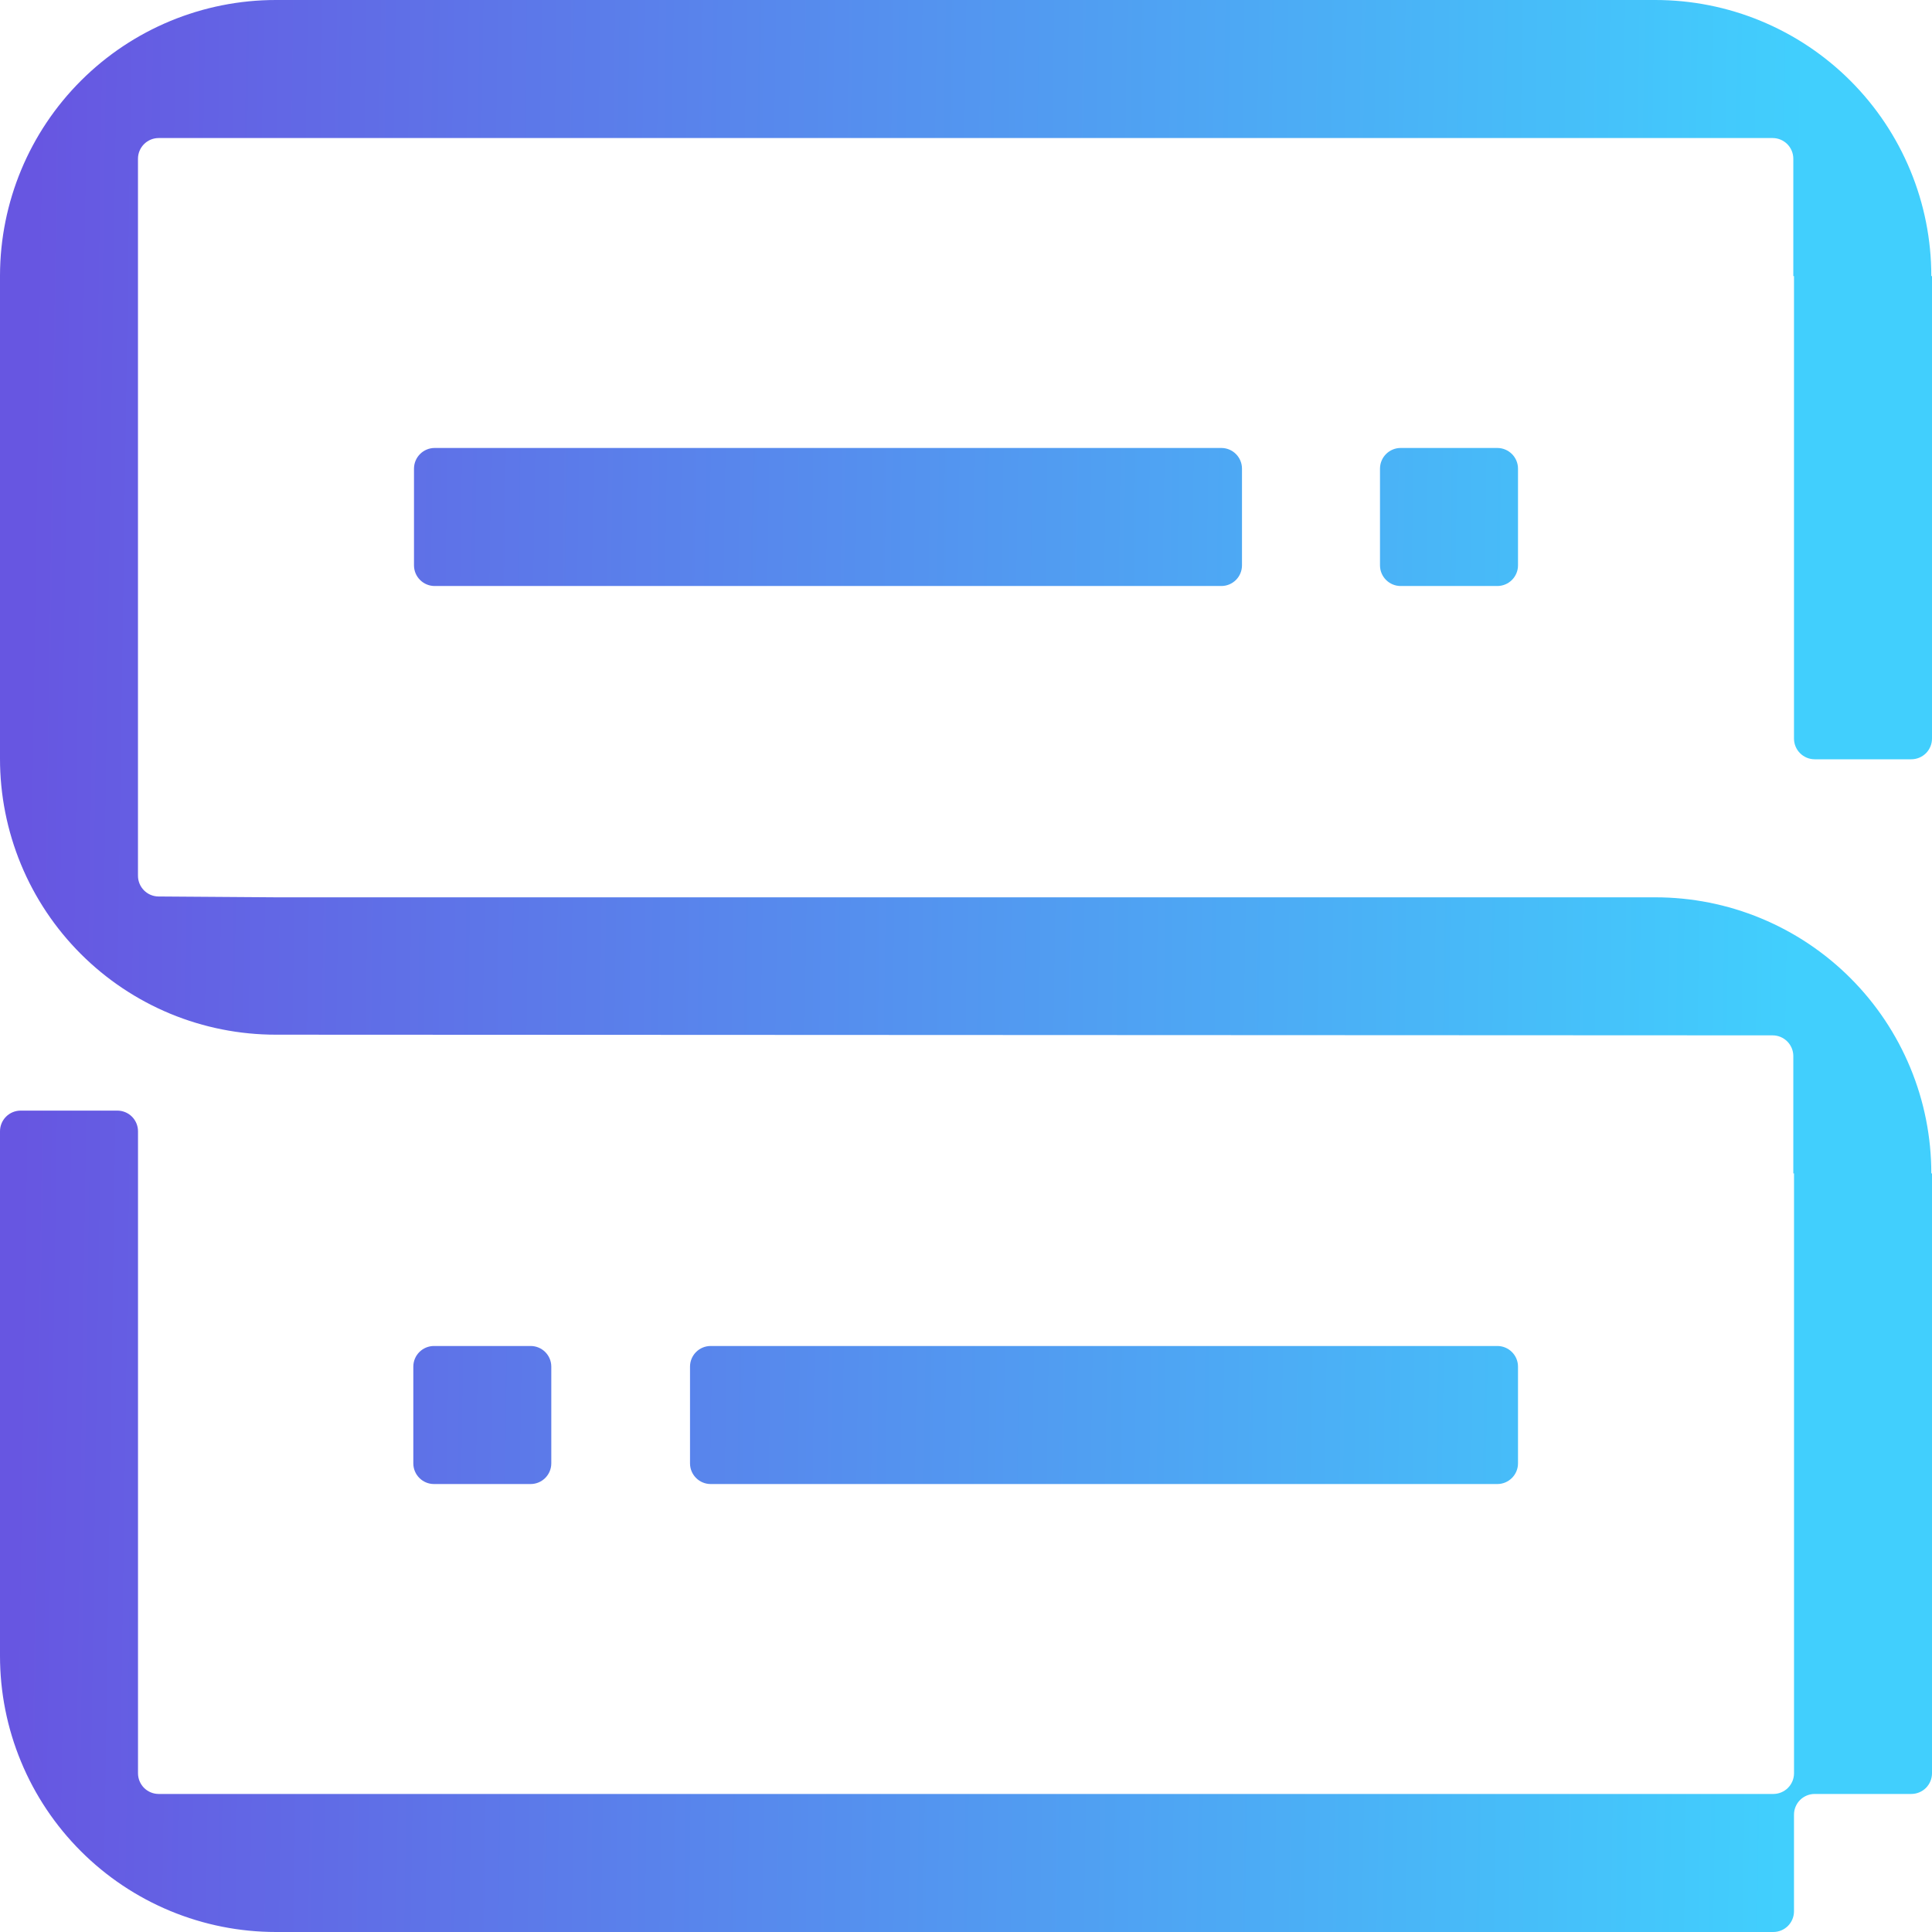
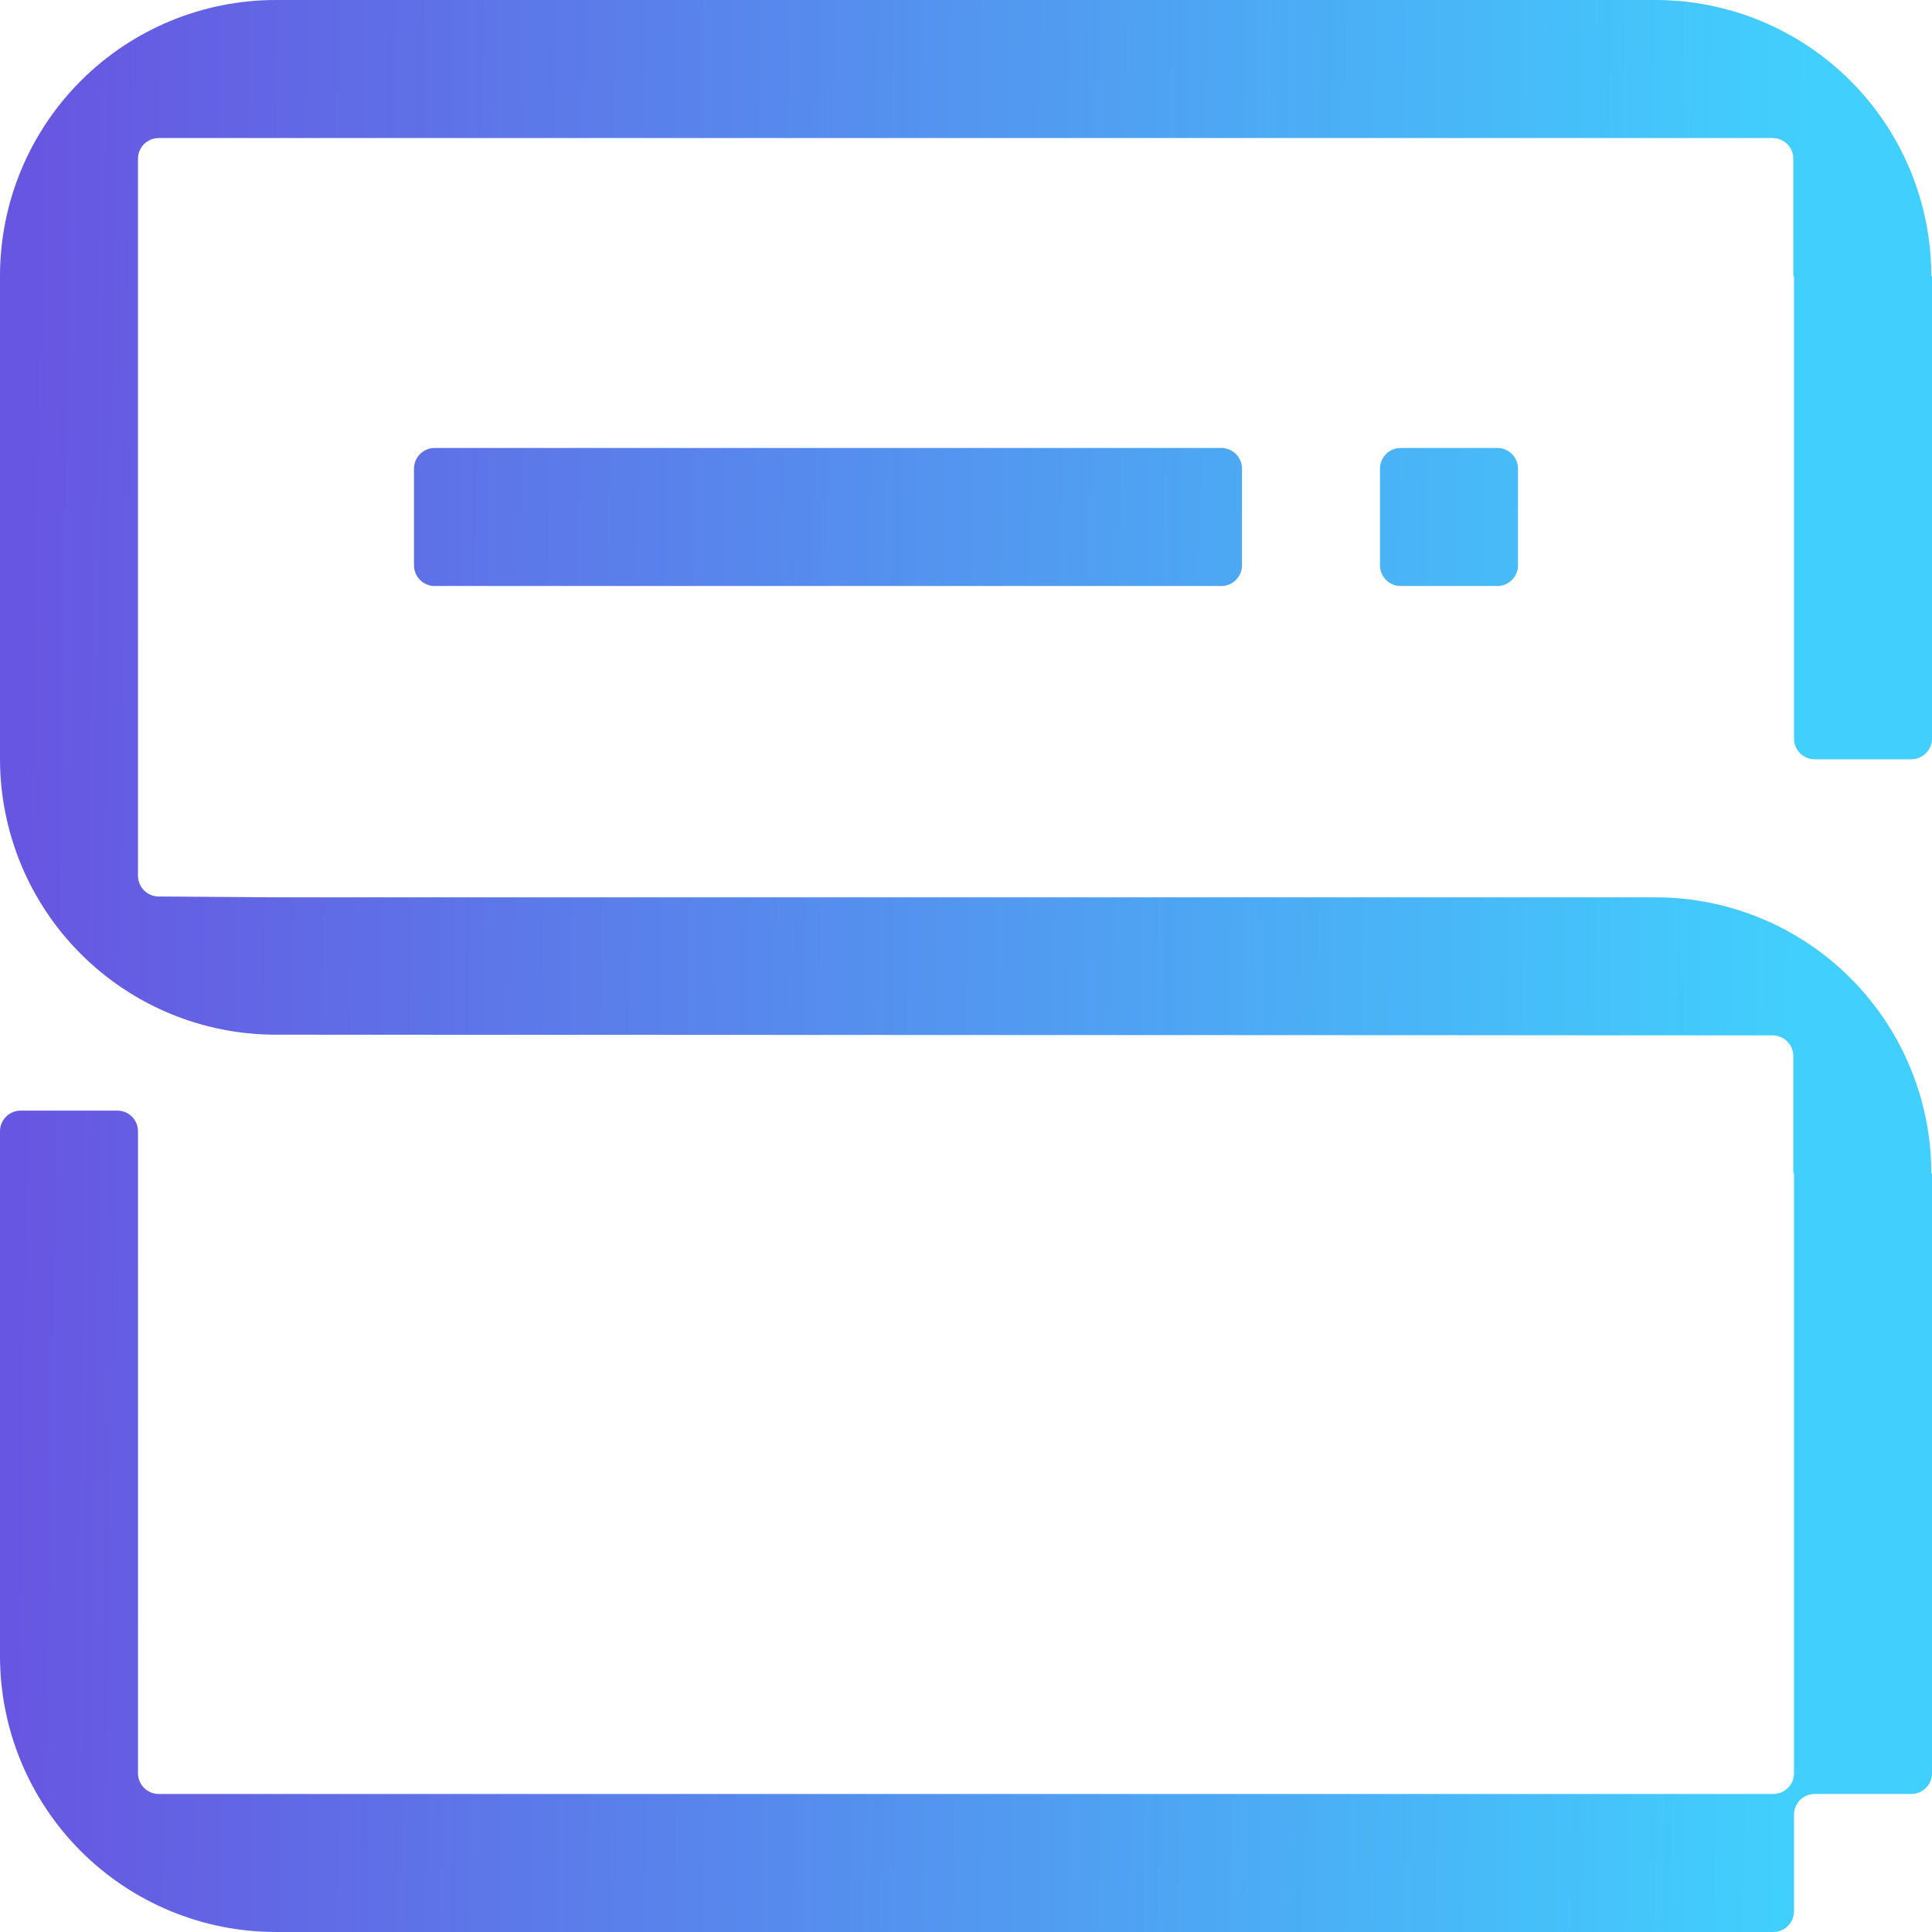
<svg xmlns="http://www.w3.org/2000/svg" width="60" height="60" viewBox="0 0 60 60" fill="none">
  <path d="M55.714 22.937V8.574H55.693V4.93C55.693 4.759 55.625 4.596 55.505 4.475C55.384 4.355 55.221 4.287 55.05 4.287H4.928C4.758 4.287 4.594 4.355 4.474 4.475C4.353 4.596 4.285 4.759 4.285 4.93V27.198C4.285 27.368 4.353 27.531 4.472 27.651C4.592 27.772 4.754 27.84 4.923 27.841L8.571 27.867H51.407C52.533 27.867 53.648 28.088 54.688 28.519C55.728 28.95 56.673 29.581 57.469 30.378C58.265 31.174 58.896 32.119 59.327 33.16C59.758 34.2 59.979 35.316 59.979 36.442H60V55.07C60 55.241 59.932 55.404 59.812 55.525C59.691 55.645 59.528 55.713 59.357 55.713H56.357C56.186 55.713 56.023 55.781 55.902 55.901C55.782 56.022 55.714 56.185 55.714 56.356V59.357C55.714 59.528 55.646 59.691 55.526 59.812C55.405 59.932 55.242 60 55.072 60H8.571C7.446 60 6.331 59.779 5.291 59.348C4.251 58.917 3.306 58.286 2.51 57.489C1.714 56.693 1.082 55.748 0.652 54.707C0.221 53.667 -0 52.552 4.29113e-06 51.426V35.133C4.29113e-06 34.963 0.068 34.799 0.188 34.679C0.309 34.558 0.472 34.491 0.643 34.491H3.643C3.814 34.491 3.977 34.558 4.098 34.679C4.218 34.799 4.286 34.963 4.286 35.133V55.07C4.286 55.241 4.354 55.404 4.474 55.525C4.595 55.645 4.758 55.713 4.929 55.713H55.072C55.242 55.713 55.406 55.645 55.526 55.525C55.647 55.404 55.715 55.241 55.715 55.07V36.442H55.693V32.797C55.693 32.627 55.625 32.463 55.505 32.343C55.384 32.222 55.221 32.154 55.05 32.154L8.571 32.133C7.445 32.134 6.33 31.913 5.29 31.483C4.249 31.052 3.304 30.42 2.508 29.624C1.712 28.828 1.08 27.882 0.65 26.841C0.22 25.8 -0.001 24.685 4.29113e-06 23.558V8.553C0.005 6.282 0.91 4.106 2.517 2.503C4.124 0.899 6.302 -0.001 8.571 5.32722e-07H51.407C52.533 -0 53.648 0.221 54.688 0.652C55.728 1.083 56.673 1.714 57.469 2.511C58.265 3.307 58.896 4.252 59.327 5.293C59.758 6.333 59.979 7.448 59.979 8.574H60V22.937C60 23.108 59.932 23.271 59.812 23.392C59.691 23.512 59.528 23.58 59.357 23.58H56.357C56.186 23.58 56.023 23.512 55.903 23.392C55.782 23.271 55.714 23.108 55.714 22.937Z" fill="url(#paint0_linear_807_849)" />
-   <path d="M46.501 41.801H22.071C21.716 41.801 21.429 42.088 21.429 42.443V45.445C21.429 45.8 21.716 46.088 22.071 46.088H46.501C46.855 46.088 47.143 45.8 47.143 45.445V42.443C47.143 42.088 46.855 41.801 46.501 41.801Z" fill="url(#paint1_linear_807_849)" />
  <path d="M37.929 13.912H13.499C13.145 13.912 12.857 14.2 12.857 14.555V17.557C12.857 17.912 13.145 18.199 13.499 18.199H37.929C38.284 18.199 38.571 17.912 38.571 17.557V14.555C38.571 14.2 38.284 13.912 37.929 13.912Z" fill="url(#paint2_linear_807_849)" />
  <path d="M46.5 13.912H43.499C43.145 13.912 42.857 14.2 42.857 14.555V17.557C42.857 17.912 43.145 18.199 43.499 18.199H46.5C46.855 18.199 47.143 17.912 47.143 17.557V14.555C47.143 14.2 46.855 13.912 46.5 13.912Z" fill="url(#paint3_linear_807_849)" />
-   <path d="M16.479 41.801H13.478C13.123 41.801 12.836 42.088 12.836 42.443V45.445C12.836 45.8 13.123 46.088 13.478 46.088H16.479C16.834 46.088 17.121 45.8 17.121 45.445V42.443C17.121 42.088 16.834 41.801 16.479 41.801Z" fill="url(#paint4_linear_807_849)" />
  <defs>
    <linearGradient id="paint0_linear_807_849" x1="1.071" y1="5.233" x2="56.061" y2="6.058" gradientUnits="userSpaceOnUse">
      <stop stop-color="#6756E1" />
      <stop offset="1" stop-color="#41CFFD" />
    </linearGradient>
    <linearGradient id="paint1_linear_807_849" x1="1.071" y1="5.233" x2="56.061" y2="6.058" gradientUnits="userSpaceOnUse">
      <stop stop-color="#6756E1" />
      <stop offset="1" stop-color="#41CFFD" />
    </linearGradient>
    <linearGradient id="paint2_linear_807_849" x1="1.071" y1="5.233" x2="56.061" y2="6.058" gradientUnits="userSpaceOnUse">
      <stop stop-color="#6756E1" />
      <stop offset="1" stop-color="#41CFFD" />
    </linearGradient>
    <linearGradient id="paint3_linear_807_849" x1="1.071" y1="5.233" x2="56.061" y2="6.058" gradientUnits="userSpaceOnUse">
      <stop stop-color="#6756E1" />
      <stop offset="1" stop-color="#41CFFD" />
    </linearGradient>
    <linearGradient id="paint4_linear_807_849" x1="1.071" y1="5.233" x2="56.061" y2="6.058" gradientUnits="userSpaceOnUse">
      <stop stop-color="#6756E1" />
      <stop offset="1" stop-color="#41CFFD" />
    </linearGradient>
  </defs>
</svg>